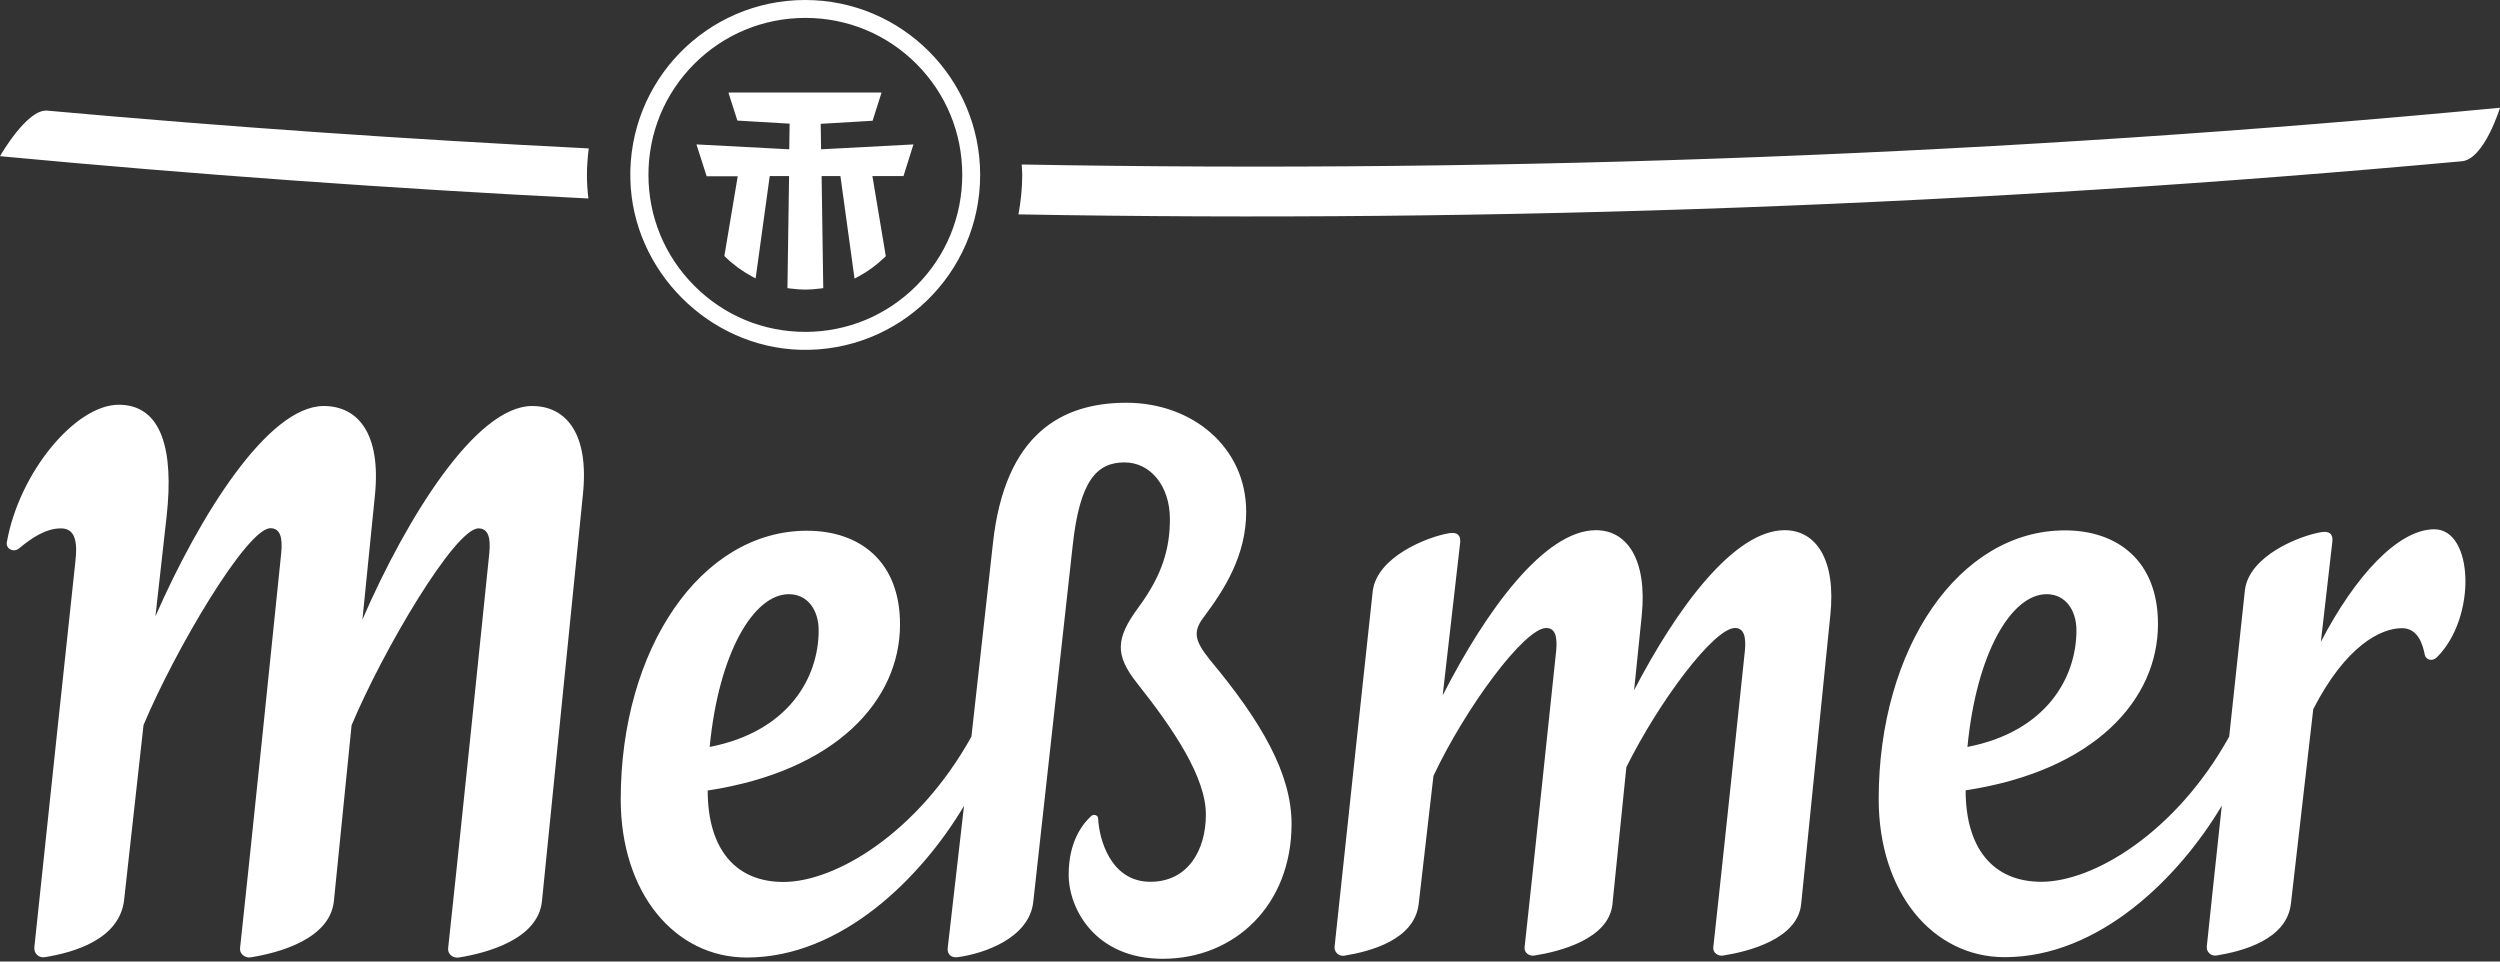
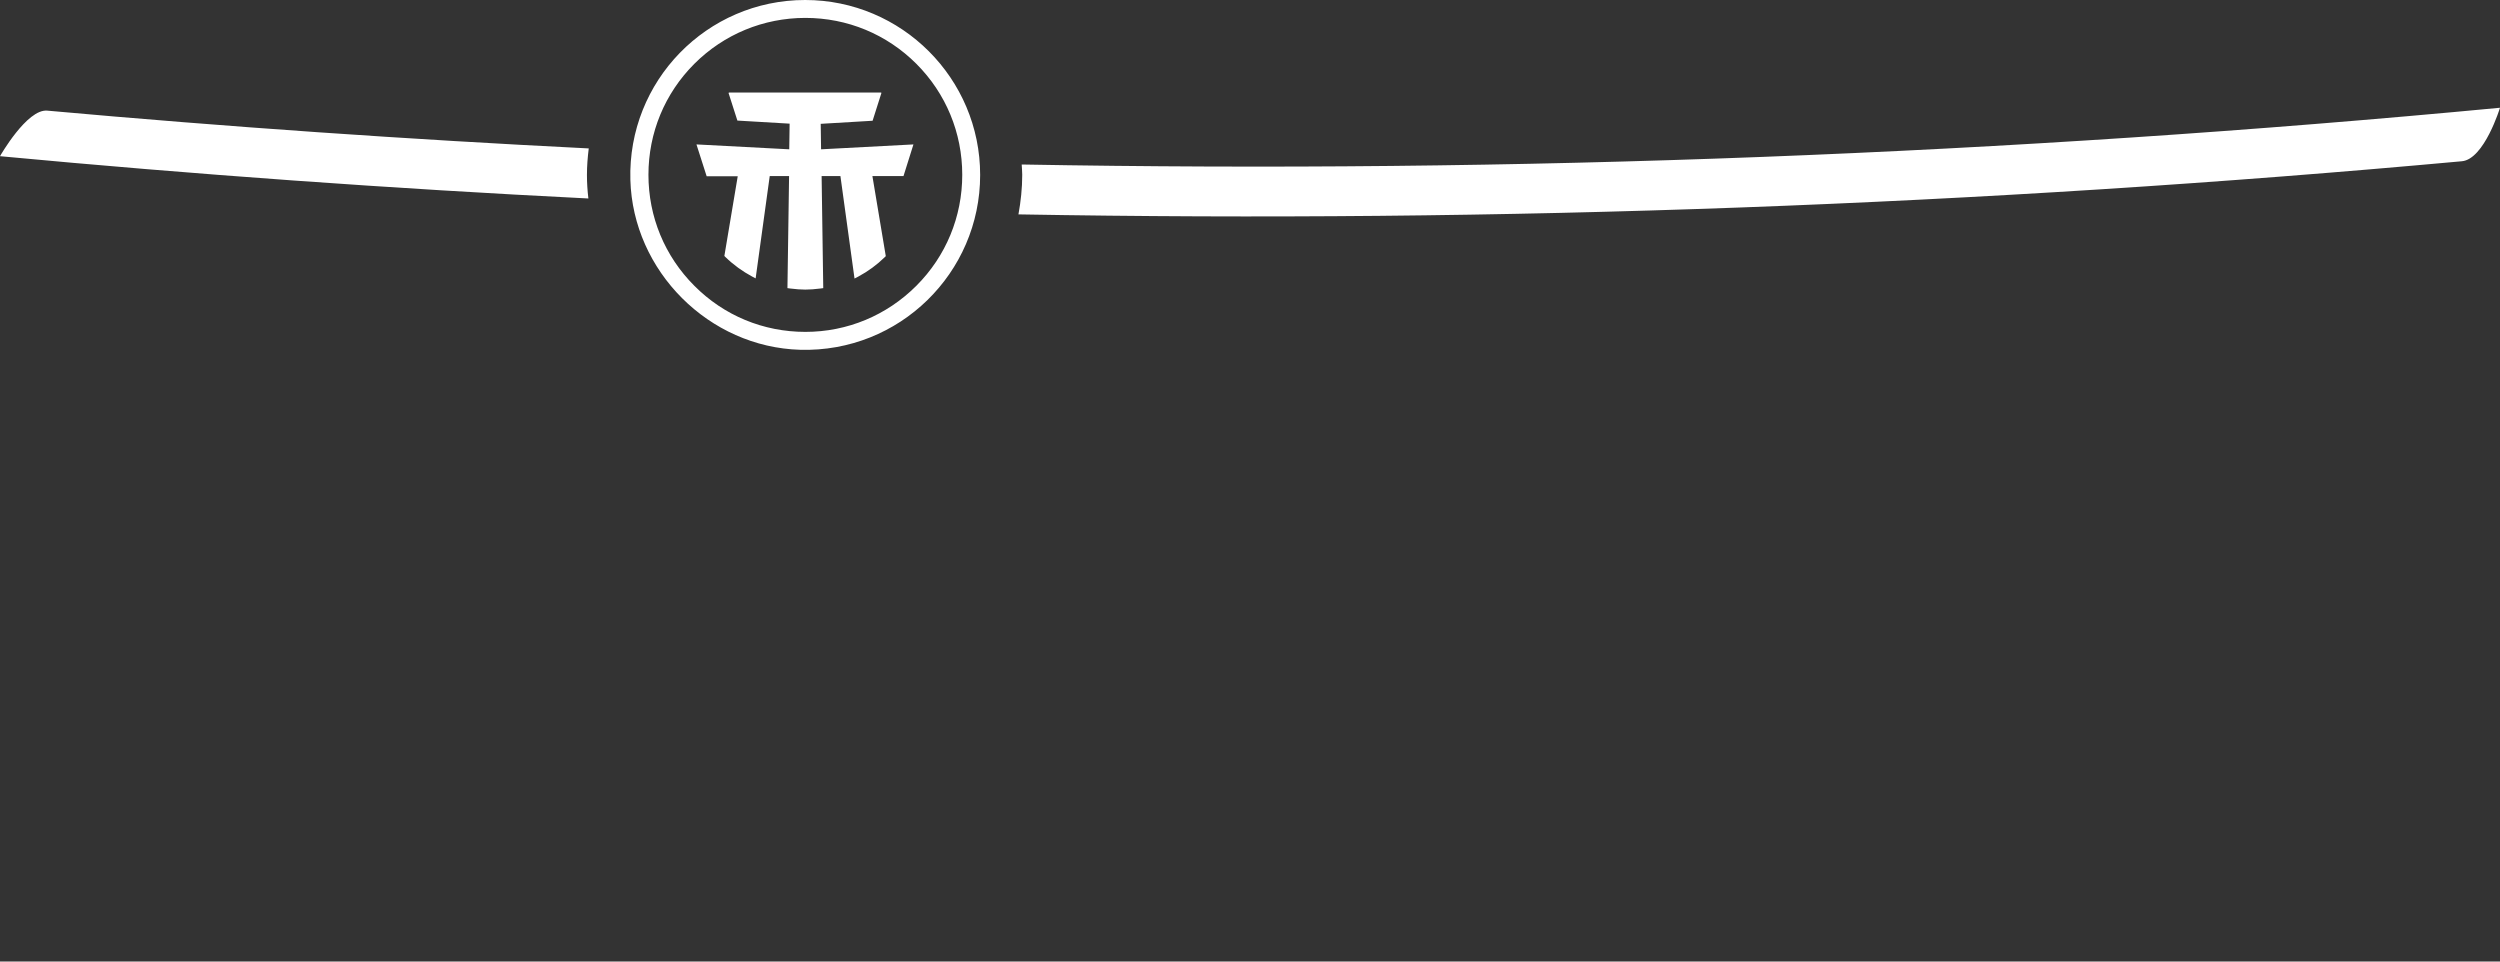
<svg xmlns="http://www.w3.org/2000/svg" width="130" height="50" viewBox="0 0 130 50" fill="none">
  <rect x="0" y="0" width="130" height="50" fill="#333333" stroke="none" />
-   <path d="M62.593 32.092C63.636 30.7 64.802 28.914 64.802 26.611C64.802 23.246 61.991 20.943 58.57 20.943C55.214 20.943 52.253 22.56 51.633 28.247C51.37 30.644 50.937 34.498 50.514 38.305C47.732 43.315 43.445 45.862 40.738 45.862C38.21 45.862 36.8 44.105 36.8 41.106C43.483 40.091 46.801 36.416 46.801 32.468C46.801 29.178 44.696 27.598 41.96 27.598C36.452 27.598 32.278 33.727 32.278 41.567C32.278 46.445 35.098 49.791 38.83 49.791C43.774 49.791 47.92 45.618 50.129 41.905L49.283 49.275C49.236 49.632 49.48 49.82 49.8 49.773C51.191 49.585 53.513 48.776 53.729 46.906C53.729 46.906 55.383 31.988 55.778 28.388C56.145 24.966 57.047 24.045 58.476 24.045C59.829 24.045 60.835 25.277 60.835 26.988C60.835 28.473 60.468 29.873 59.2 31.584C58.006 33.201 57.968 34.066 59.134 35.532C61.042 37.938 62.706 40.42 62.706 42.356C62.706 44.217 61.766 45.853 59.82 45.853C57.752 45.853 57.15 43.635 57.103 42.554C57.094 42.384 56.868 42.319 56.746 42.431C56.323 42.817 55.571 43.729 55.571 45.477C55.571 47.282 56.972 49.857 60.459 49.857C64.219 49.857 67.161 47.056 67.161 42.845C67.161 40.241 65.61 37.544 62.922 34.319C62.114 33.314 62.02 32.853 62.593 32.092ZM41.02 30.898C42.007 30.898 42.571 31.734 42.571 32.778C42.571 35.231 41.011 38.042 36.903 38.841C37.373 33.953 39.187 30.898 41.02 30.898ZM126.587 27.523C124.707 27.523 122.47 29.939 120.684 33.379L121.286 28.134C121.314 27.768 121.126 27.598 120.693 27.674C119.584 27.862 116.962 28.886 116.736 30.682C116.736 30.682 116.351 34.254 115.918 38.305C113.136 43.315 108.85 45.853 106.152 45.853C103.623 45.853 102.213 44.095 102.213 41.097C108.897 40.081 112.215 36.406 112.215 32.449C112.215 29.159 110.109 27.58 107.374 27.58C101.865 27.58 97.692 33.708 97.692 41.548C97.692 46.426 100.512 49.773 104.244 49.773C109.179 49.773 113.324 45.609 115.533 41.896C115.185 45.148 114.865 48.118 114.753 49.218C114.724 49.5 114.969 49.726 115.251 49.688C116.633 49.462 118.889 48.861 119.124 47.019L120.289 36.876C121.972 33.596 123.786 32.665 124.905 32.665C125.751 32.665 125.986 33.539 126.089 34.047C126.145 34.319 126.484 34.413 126.719 34.178C128.805 32.101 128.627 27.523 126.587 27.523ZM106.424 30.898C107.411 30.898 107.975 31.734 107.975 32.778C107.975 35.231 106.415 38.042 102.307 38.841C102.777 33.953 104.591 30.898 106.424 30.898ZM92.804 27.57C90.181 27.57 87.211 31.584 84.974 35.889L85.369 32.026C85.669 29.084 84.598 27.57 82.991 27.57C80.312 27.57 77.266 31.753 75.019 36.162L75.931 28.191C75.96 27.824 75.772 27.655 75.339 27.73C74.23 27.918 71.607 28.943 71.382 30.738C71.382 30.738 69.699 46.342 69.398 49.227C69.37 49.51 69.615 49.735 69.897 49.697C71.278 49.472 73.534 48.87 73.769 47.028L74.54 40.345C76.204 36.81 79.268 32.656 80.406 32.656C80.904 32.656 80.979 33.173 80.923 33.821C80.866 34.395 79.578 46.567 79.278 49.265C79.249 49.538 79.522 49.735 79.785 49.688C81.111 49.481 83.649 48.833 83.846 47.028L84.57 39.894C86.271 36.462 89.129 32.656 90.219 32.656C90.717 32.656 90.793 33.173 90.736 33.821C90.68 34.395 89.392 46.567 89.091 49.265C89.063 49.538 89.335 49.735 89.599 49.688C90.924 49.481 93.462 48.833 93.659 47.028L95.173 32.026C95.492 29.084 94.421 27.57 92.804 27.57ZM27.672 21.113C24.74 21.113 21.14 26.941 18.846 32.214L19.495 25.765C19.824 22.541 18.611 21.113 16.834 21.113C13.93 21.113 10.377 26.818 8.083 32.045L8.666 26.828C9.042 23.434 8.431 21.047 6.175 21.047C3.928 21.047 1.005 24.553 0.356 28.191C0.291 28.548 0.714 28.745 0.986 28.52C1.644 27.974 2.377 27.476 3.167 27.476C3.872 27.476 4.051 28.087 3.919 29.206C3.919 29.206 2.011 47.037 1.785 49.265C1.757 49.575 2.02 49.829 2.33 49.773C3.844 49.528 6.175 48.861 6.448 46.849L7.463 37.703C9.108 33.783 12.839 27.467 14.062 27.467C14.607 27.467 14.691 28.021 14.625 28.745C14.569 29.375 12.811 46.351 12.482 49.312C12.454 49.603 12.745 49.829 13.037 49.782C14.494 49.547 17.145 48.842 17.361 46.868L18.282 37.713C19.927 33.793 23.659 27.476 24.881 27.476C25.426 27.476 25.511 28.031 25.445 28.755C25.388 29.384 23.631 46.361 23.302 49.322C23.273 49.613 23.565 49.839 23.856 49.791C25.313 49.556 27.964 48.852 28.18 46.878L30.304 25.784C30.662 22.551 29.44 21.113 27.672 21.113Z" fill="white" />
-   <path d="M41.869 0C36.755 0 32.638 4.211 32.779 9.353C32.91 14.1 36.868 18.057 41.615 18.189C46.757 18.33 50.968 14.203 50.968 9.099C50.968 4.08 46.888 0 41.869 0ZM41.878 0.931C44.059 0.931 46.108 1.777 47.65 3.318C49.191 4.86 50.037 6.909 50.037 9.09C50.037 11.27 49.191 13.32 47.65 14.861C46.108 16.403 44.059 17.258 41.878 17.258C39.697 17.258 37.648 16.412 36.106 14.861C34.565 13.32 33.719 11.27 33.719 9.09C33.719 6.909 34.565 4.86 36.106 3.318C37.639 1.786 39.697 0.931 41.878 0.931ZM46.982 9.155H45.365L46.061 13.32L46.005 13.376C45.6 13.771 45.14 14.109 44.632 14.382L44.435 14.485L43.702 9.155H42.724L42.809 14.983L42.668 15.002C42.367 15.04 42.113 15.059 41.878 15.059C41.643 15.059 41.389 15.04 41.088 15.002L40.947 14.983L41.032 9.155H40.026L39.293 14.476L39.114 14.382C38.607 14.109 38.137 13.771 37.723 13.367L37.667 13.31L38.362 9.165H36.746L36.219 7.52V7.51L41.041 7.764L41.06 6.43L38.344 6.27L37.883 4.832L37.911 4.813H37.977H45.816L45.835 4.832L45.375 6.279L42.677 6.439L42.696 7.764L47.499 7.51L46.982 9.155Z" fill="white" />
+   <path d="M41.869 0C36.755 0 32.638 4.211 32.779 9.353C32.91 14.1 36.868 18.057 41.615 18.189C46.757 18.33 50.968 14.203 50.968 9.099C50.968 4.08 46.888 0 41.869 0M41.878 0.931C44.059 0.931 46.108 1.777 47.65 3.318C49.191 4.86 50.037 6.909 50.037 9.09C50.037 11.27 49.191 13.32 47.65 14.861C46.108 16.403 44.059 17.258 41.878 17.258C39.697 17.258 37.648 16.412 36.106 14.861C34.565 13.32 33.719 11.27 33.719 9.09C33.719 6.909 34.565 4.86 36.106 3.318C37.639 1.786 39.697 0.931 41.878 0.931ZM46.982 9.155H45.365L46.061 13.32L46.005 13.376C45.6 13.771 45.14 14.109 44.632 14.382L44.435 14.485L43.702 9.155H42.724L42.809 14.983L42.668 15.002C42.367 15.04 42.113 15.059 41.878 15.059C41.643 15.059 41.389 15.04 41.088 15.002L40.947 14.983L41.032 9.155H40.026L39.293 14.476L39.114 14.382C38.607 14.109 38.137 13.771 37.723 13.367L37.667 13.31L38.362 9.165H36.746L36.219 7.52V7.51L41.041 7.764L41.06 6.43L38.344 6.27L37.883 4.832L37.911 4.813H37.977H45.816L45.835 4.832L45.375 6.279L42.677 6.439L42.696 7.764L47.499 7.51L46.982 9.155Z" fill="white" />
  <path d="M130 5.603C130 5.603 129.182 8.281 128.017 8.385C103.051 10.669 78 11.59 52.959 11.148C53.081 10.481 53.156 9.795 53.156 9.09C53.156 8.911 53.137 8.733 53.128 8.554C78.78 9.015 104.442 8.028 130 5.603ZM30.521 9.099C30.521 8.629 30.559 8.169 30.615 7.718C21.215 7.248 11.834 6.599 2.453 5.753C1.401 5.659 0 8.122 0 8.122C10.095 9.071 20.445 9.814 30.596 10.321C30.549 9.926 30.521 9.513 30.521 9.099Z" fill="white" />
</svg>